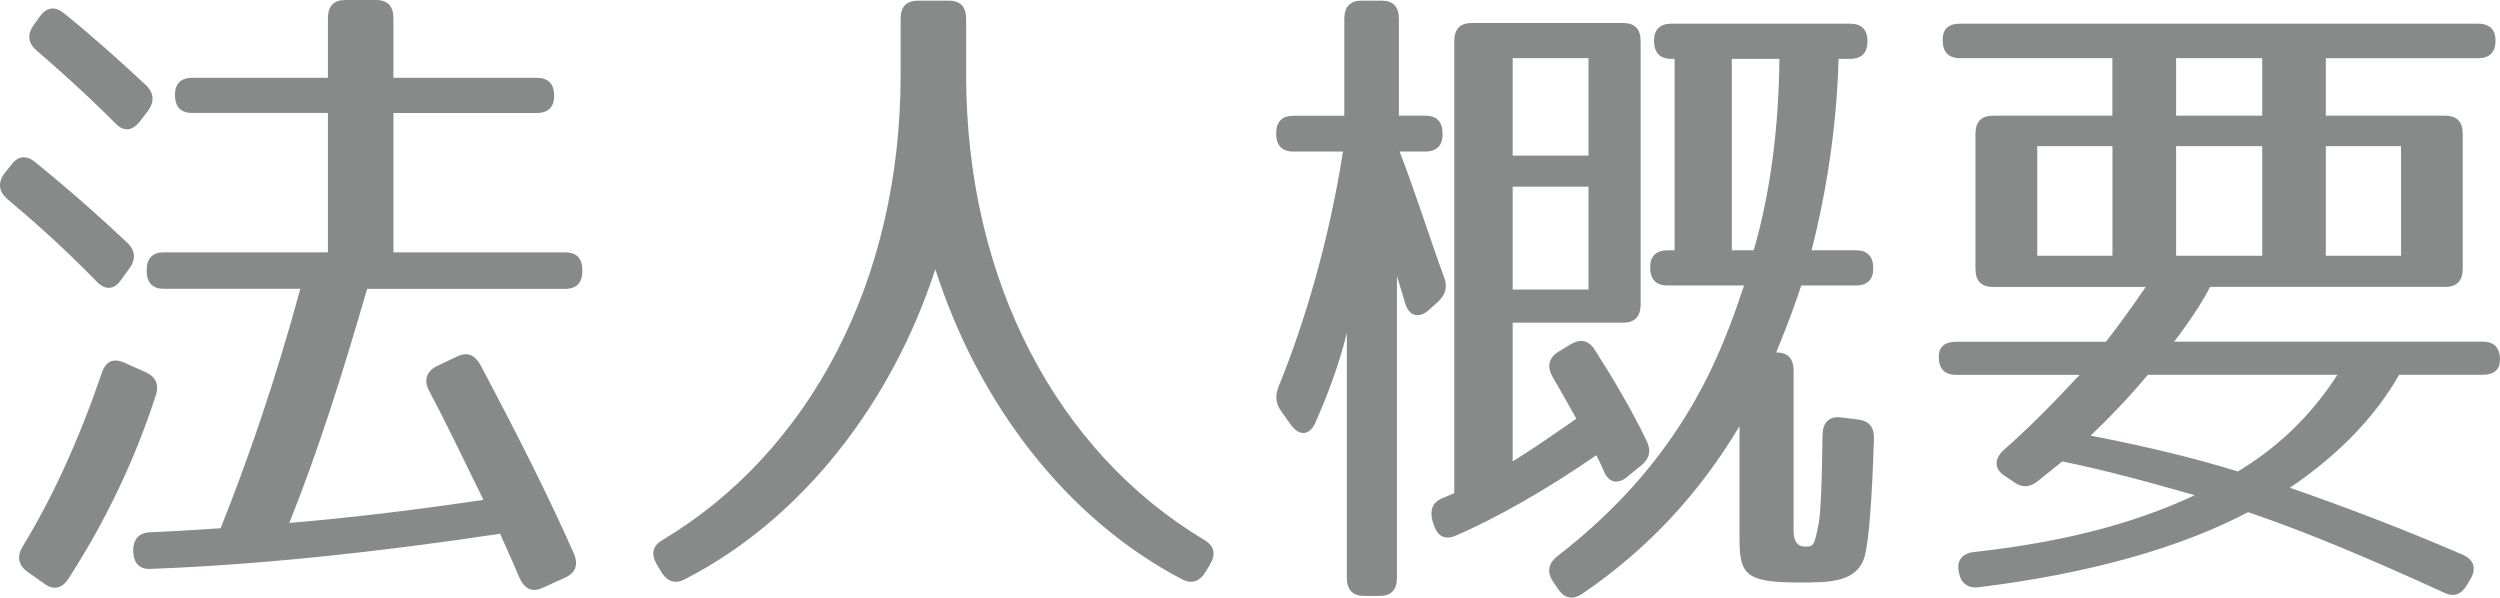
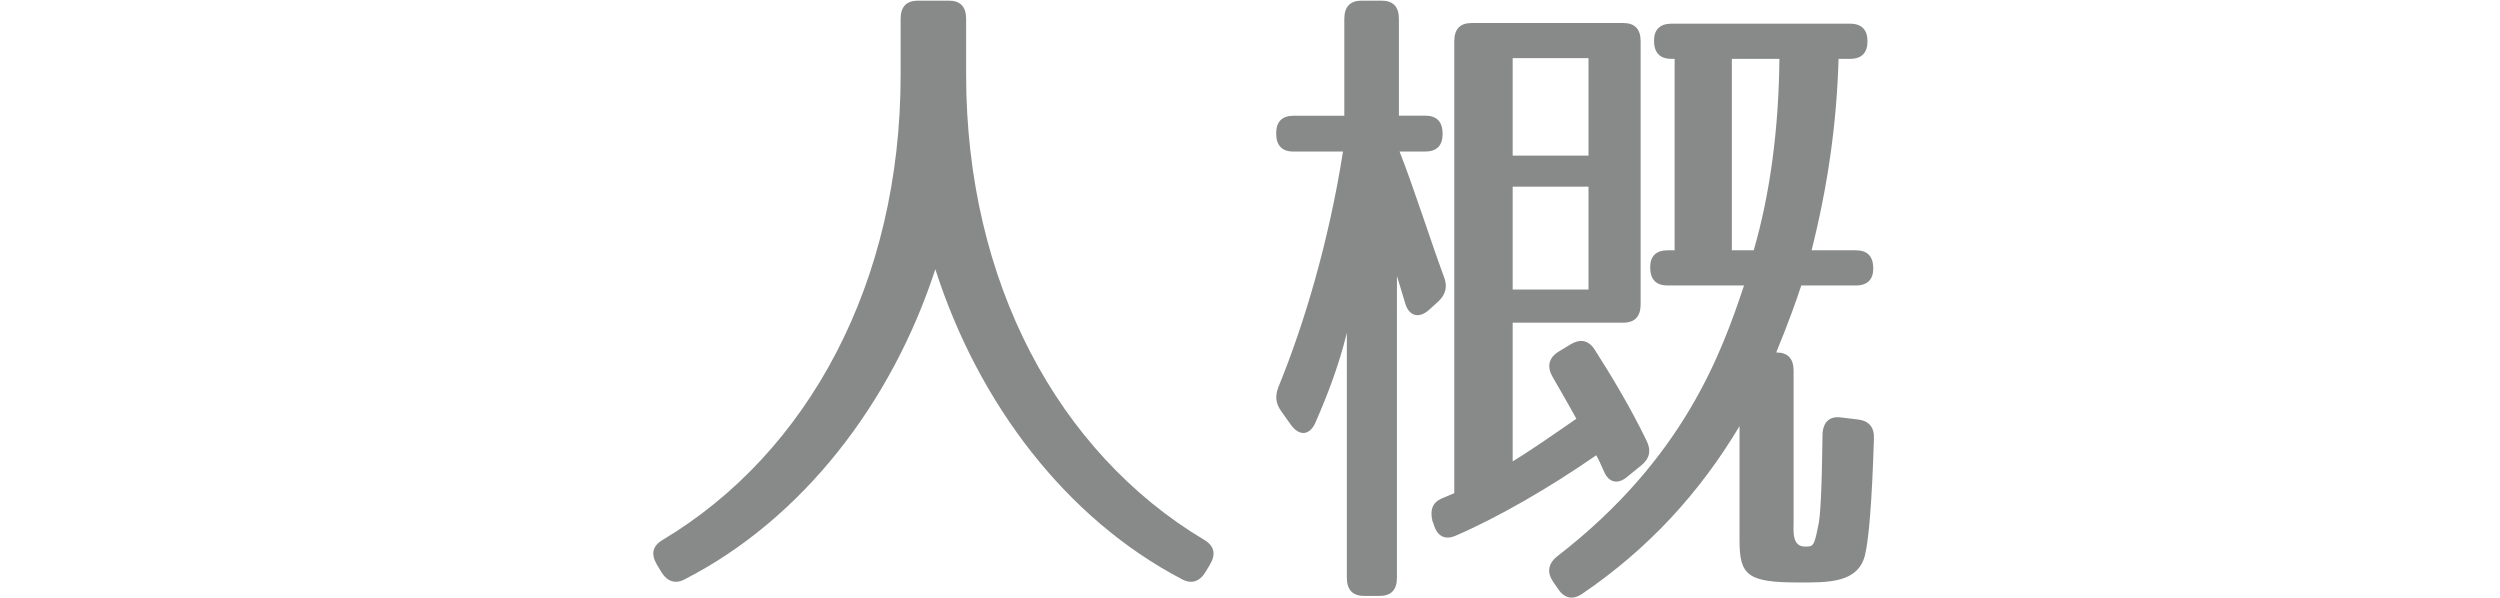
<svg xmlns="http://www.w3.org/2000/svg" version="1.1" id="レイヤー_1" x="0px" y="0px" width="61.13px" height="14.613px" viewBox="0 0 61.13 14.613" enable-background="new 0 0 61.13 14.613" xml:space="preserve">
  <g>
-     <path fill="#888989" d="M0.867,3.97c0.896,0.728,1.635,1.39,2.248,1.968c0.205,0.199,0.205,0.414,0.047,0.628L2.957,6.848   C2.784,7.096,2.564,7.096,2.36,6.881C1.621,6.12,0.883,5.458,0.175,4.863c-0.204-0.182-0.236-0.397-0.063-0.628L0.27,4.036   C0.442,3.804,0.647,3.788,0.867,3.97z M3.806,9.676c-0.503,1.555-1.21,3.044-2.137,4.482c-0.157,0.232-0.361,0.281-0.582,0.116   l-0.424-0.298c-0.22-0.165-0.251-0.381-0.11-0.611c0.738-1.208,1.383-2.631,1.933-4.234C2.58,8.833,2.769,8.75,3.036,8.866   l0.519,0.232C3.806,9.213,3.9,9.395,3.806,9.676z M1.574,0.331c0.754,0.612,1.43,1.224,1.996,1.753   c0.204,0.199,0.204,0.414,0.047,0.629L3.413,2.978C3.224,3.209,3.02,3.226,2.816,3.01C2.14,2.332,1.496,1.753,0.883,1.224   c-0.205-0.182-0.22-0.397-0.047-0.628l0.142-0.199C1.15,0.166,1.354,0.149,1.574,0.331z M13.55,2.349   c0,0.265-0.142,0.414-0.424,0.414H9.621V6.17h4.196c0.283,0,0.424,0.148,0.424,0.446S14.1,7.063,13.817,7.063H8.977   c-0.597,2.068-1.194,3.953-1.902,5.723c1.603-0.133,3.159-0.331,4.747-0.562c-0.55-1.125-0.99-2.034-1.336-2.68   c-0.125-0.248-0.063-0.463,0.204-0.596l0.487-0.231c0.236-0.116,0.424-0.049,0.566,0.199c0.896,1.687,1.666,3.208,2.294,4.631   c0.11,0.265,0.032,0.463-0.22,0.578l-0.55,0.249c-0.251,0.116-0.44,0.032-0.566-0.249c-0.173-0.413-0.346-0.777-0.471-1.074   c-3.081,0.463-5.941,0.761-8.534,0.859c-0.283,0.018-0.424-0.132-0.44-0.43c0-0.281,0.125-0.446,0.393-0.463   c0.409-0.017,0.99-0.05,1.745-0.1c0.676-1.688,1.352-3.655,1.949-5.855H4.01c-0.283,0-0.424-0.149-0.424-0.447   S3.727,6.17,4.01,6.17h4.008V2.762H4.702c-0.283,0-0.424-0.149-0.424-0.446c0-0.265,0.142-0.414,0.424-0.414h3.316V0.447   C8.018,0.149,8.159,0,8.442,0h0.754c0.283,0,0.424,0.149,0.424,0.447v1.456h3.505C13.409,1.902,13.55,2.051,13.55,2.349z" />
    <path fill="#888989" d="M29.442,13.199c0.251,0.148,0.298,0.348,0.141,0.612l-0.11,0.182c-0.142,0.231-0.346,0.298-0.582,0.165   c-2.813-1.472-4.966-4.283-6.02-7.575c-1.068,3.275-3.253,6.104-6.114,7.575c-0.235,0.133-0.44,0.066-0.582-0.165l-0.11-0.182   c-0.157-0.265-0.11-0.464,0.142-0.612c3.567-2.134,5.815-6.302,5.815-11.363V0.463c0-0.298,0.142-0.447,0.424-0.447h0.754   c0.283,0,0.424,0.149,0.424,0.447v1.373C23.626,6.897,25.874,11.065,29.442,13.199z" />
    <path fill="#888989" d="M35.275,3.275c0,0.281-0.142,0.43-0.424,0.43h-0.629c0.346,0.877,0.754,2.167,1.084,3.06   c0.094,0.231,0.047,0.43-0.125,0.595l-0.236,0.215c-0.236,0.215-0.487,0.166-0.582-0.149l-0.205-0.678v7.376   c0,0.299-0.141,0.447-0.424,0.447h-0.377c-0.283,0-0.424-0.148-0.424-0.447V8.138c-0.205,0.843-0.503,1.588-0.77,2.2   c-0.142,0.314-0.393,0.331-0.598,0.05l-0.235-0.331c-0.142-0.198-0.157-0.381-0.063-0.611c0.628-1.539,1.226-3.54,1.572-5.74h-1.21   c-0.283,0-0.424-0.149-0.424-0.446c0-0.281,0.142-0.43,0.424-0.43h1.242V0.463c0-0.298,0.142-0.447,0.424-0.447h0.487   c0.283,0,0.424,0.149,0.424,0.447v2.365h0.645C35.133,2.829,35.275,2.978,35.275,3.275z M39.691,7.89h-2.703v3.392   c0.408-0.248,0.912-0.596,1.557-1.043c-0.236-0.43-0.441-0.777-0.582-1.025c-0.142-0.248-0.094-0.463,0.141-0.612l0.299-0.182   c0.221-0.132,0.425-0.116,0.582,0.116c0.455,0.711,0.896,1.455,1.273,2.232c0.125,0.248,0.078,0.447-0.126,0.612l-0.346,0.281   c-0.235,0.198-0.456,0.132-0.565-0.132c-0.079-0.183-0.143-0.314-0.189-0.397c-1.146,0.794-2.404,1.521-3.441,1.968   c-0.268,0.116-0.456,0-0.535-0.281l-0.031-0.082c-0.062-0.265,0-0.447,0.221-0.546l0.314-0.132V1.009   c0-0.297,0.141-0.446,0.424-0.446h3.709c0.283,0,0.424,0.149,0.424,0.446v6.435C40.115,7.741,39.974,7.89,39.691,7.89z    M38.842,1.422h-1.854v2.382h1.854V1.422z M38.842,4.565h-1.854V7.08h1.854V4.565z M45.664,1.009c0,0.281-0.142,0.43-0.424,0.43   h-0.283c-0.047,1.604-0.268,3.126-0.66,4.681h1.084c0.283,0,0.424,0.149,0.424,0.446c0,0.265-0.141,0.414-0.424,0.414h-1.336   c-0.109,0.331-0.299,0.877-0.613,1.638c0.283,0,0.425,0.149,0.425,0.447v3.688c0,0.231-0.047,0.612,0.282,0.612   c0.189,0,0.221,0,0.314-0.48c0.063-0.215,0.095-0.976,0.111-2.232c0-0.314,0.156-0.48,0.439-0.447l0.424,0.051   c0.268,0.032,0.409,0.182,0.394,0.479c-0.048,1.555-0.126,2.465-0.22,2.846c-0.174,0.678-0.912,0.661-1.604,0.661   c-1.258,0-1.462-0.165-1.462-1.025V10.42c-0.989,1.654-2.247,3.012-3.851,4.103c-0.22,0.149-0.424,0.116-0.582-0.116l-0.125-0.182   c-0.157-0.231-0.125-0.446,0.109-0.629c3.081-2.381,4.008-4.961,4.559-6.616h-1.871c-0.282,0-0.424-0.149-0.424-0.446   c0-0.265,0.142-0.414,0.424-0.414h0.174V1.439h-0.078c-0.283,0-0.426-0.149-0.426-0.446c0-0.265,0.143-0.414,0.426-0.414h4.369   C45.522,0.579,45.664,0.728,45.664,1.009z M43.51,1.439h-1.163V6.12h0.535C43.291,4.714,43.495,3.11,43.51,1.439z" />
-     <path fill="#888989" d="M61.021,0.993c0,0.281-0.142,0.43-0.425,0.43h-3.725v1.406h2.923c0.283,0,0.425,0.149,0.425,0.446v3.292   c0,0.298-0.142,0.447-0.425,0.447h-5.752c-0.142,0.281-0.424,0.745-0.88,1.34h7.544c0.283,0,0.424,0.149,0.424,0.447   c0,0.231-0.141,0.364-0.424,0.364h-2.043c-0.535,0.942-1.398,1.901-2.672,2.762c1.383,0.479,2.812,1.025,4.228,1.638   c0.267,0.116,0.346,0.331,0.188,0.595l-0.078,0.133c-0.143,0.248-0.33,0.314-0.566,0.199c-1.839-0.844-3.426-1.506-4.793-1.969   c-1.666,0.877-3.898,1.505-6.586,1.836c-0.268,0.033-0.439-0.1-0.486-0.364c-0.063-0.281,0.078-0.463,0.361-0.496   c2.09-0.231,3.85-0.661,5.406-1.39c-1.258-0.363-2.342-0.645-3.238-0.826l-0.597,0.479c-0.204,0.166-0.394,0.166-0.597,0.018   l-0.221-0.149c-0.252-0.165-0.252-0.413-0.016-0.628c0.566-0.496,1.179-1.109,1.854-1.836h-3.018c-0.282,0-0.425-0.149-0.425-0.447   c0-0.231,0.143-0.364,0.425-0.364h3.662c0.157-0.199,0.487-0.628,0.974-1.34h-3.74c-0.283,0-0.424-0.149-0.424-0.447V3.275   c0-0.297,0.141-0.446,0.424-0.446h2.924V1.422h-3.725c-0.283,0-0.425-0.149-0.425-0.446c0-0.265,0.142-0.397,0.425-0.397h12.667   C60.879,0.579,61.021,0.728,61.021,0.993z M51.654,3.573h-1.839v2.68h1.839V3.573z M51.119,10.652   c1.368,0.265,2.594,0.562,3.6,0.877c0.959-0.58,1.775-1.34,2.436-2.365h-4.636C52.062,9.709,51.607,10.189,51.119,10.652z    M55.316,1.422h-2.106v1.406h2.106V1.422z M55.316,3.573h-2.106v2.68h2.106V3.573z M58.71,3.573h-1.839v2.68h1.839V3.573z" />
  </g>
</svg>